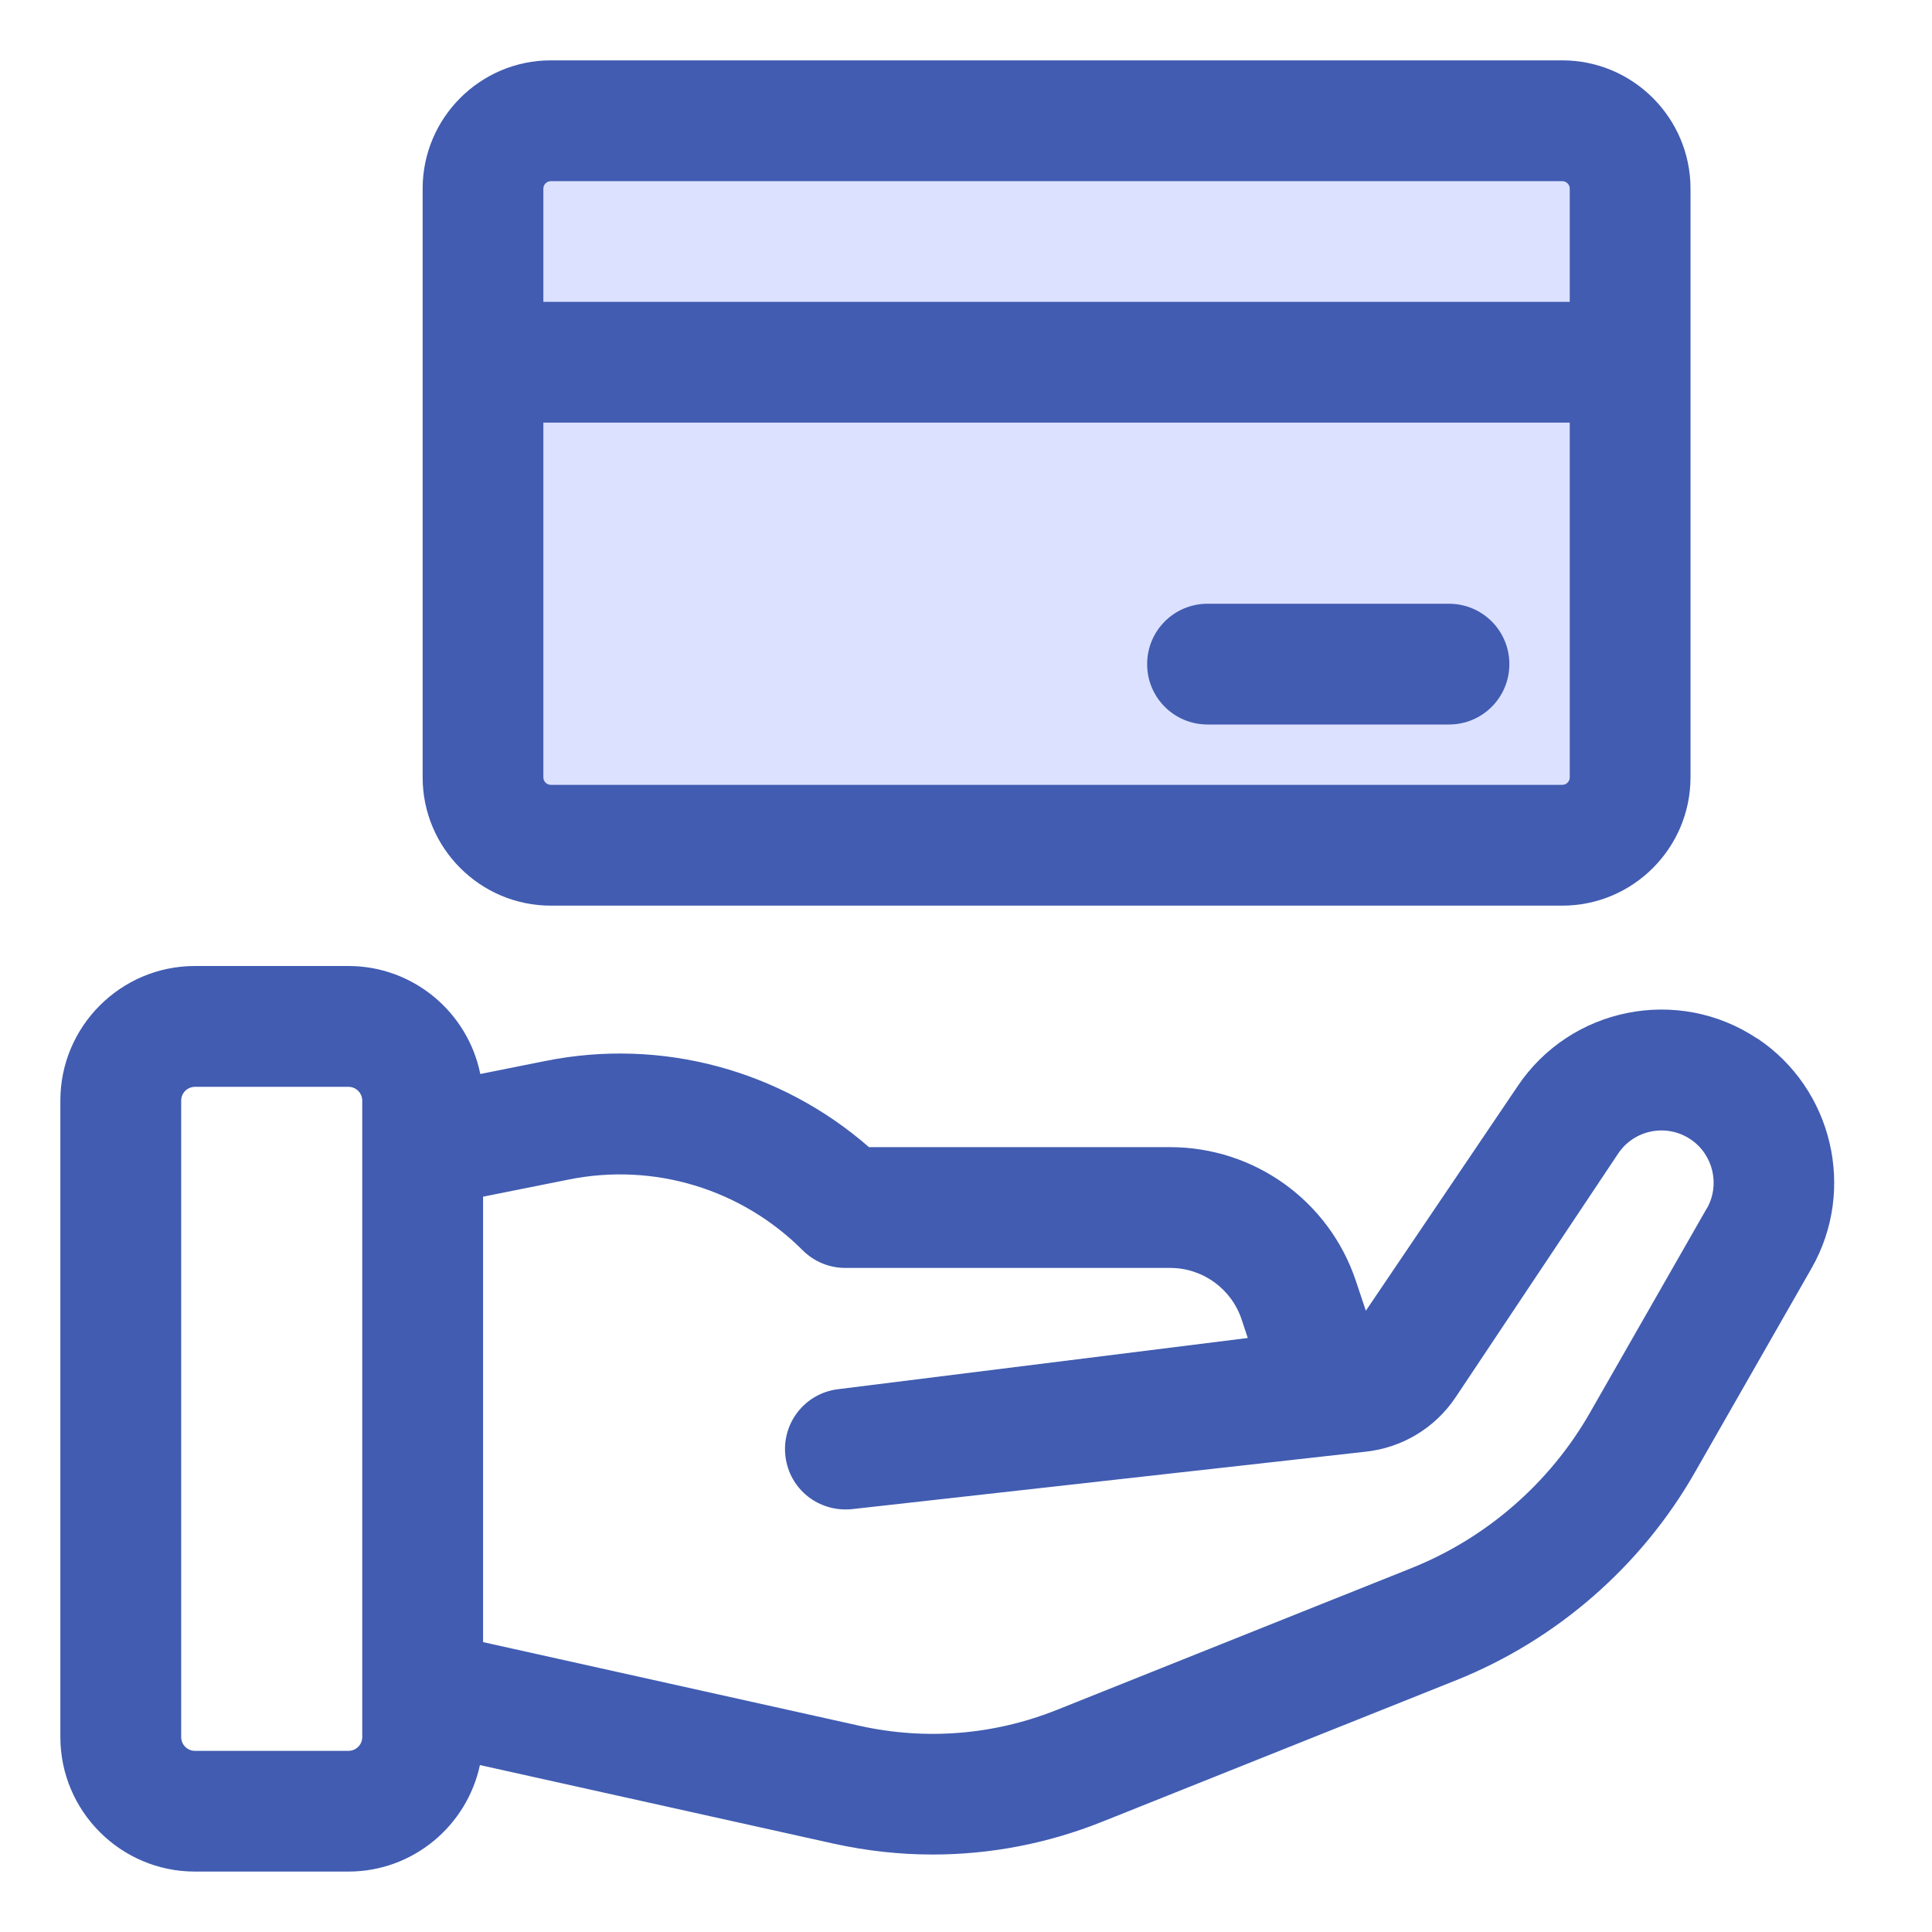
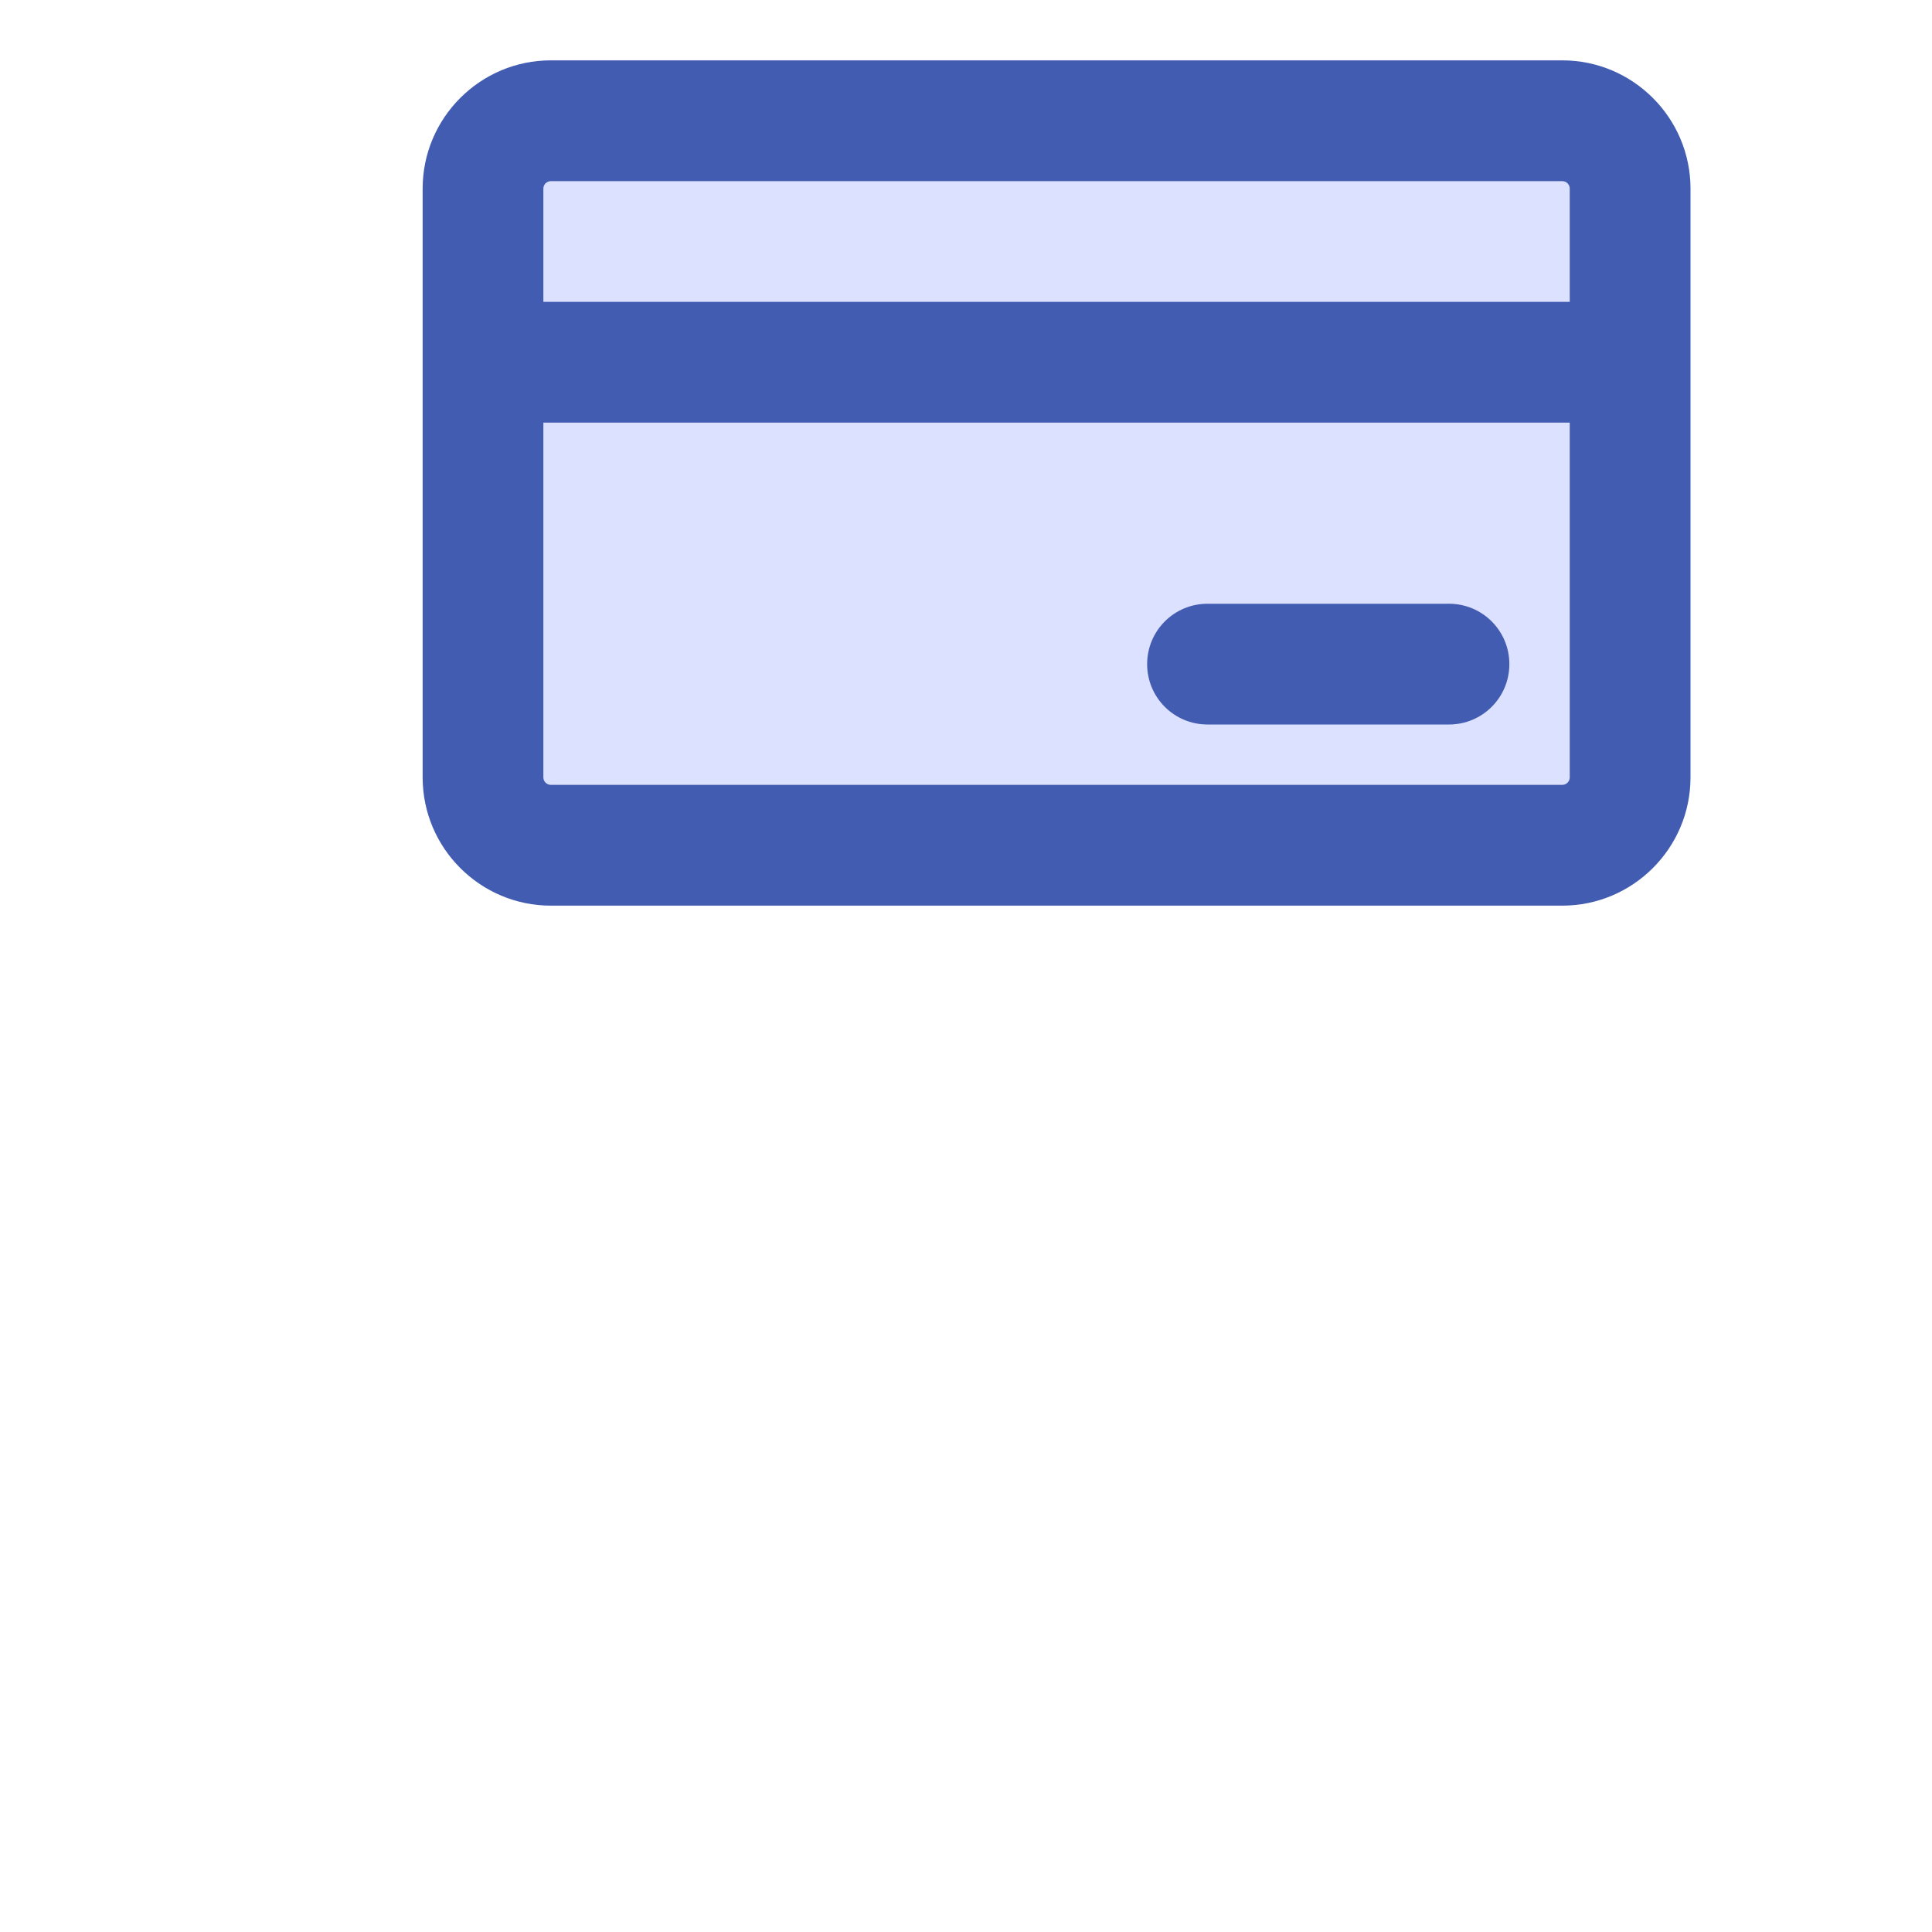
<svg xmlns="http://www.w3.org/2000/svg" width="50" height="50" viewBox="0 0 50 50" fill="none">
  <rect x="12" y="3" width="29" height="19" fill="#DCE1FF" />
-   <path d="M45.478 26.878C43.425 25.508 40.639 26.066 39.27 28.12L35.348 33.922L35.092 33.156C34.402 31.083 32.467 29.688 30.281 29.688H22.489C20.198 27.689 17.114 26.853 14.109 27.459L12.43 27.795C12.109 26.203 10.702 25 9.016 25H5.045C3.125 25 1.562 26.562 1.562 28.483V44.953C1.562 46.873 3.125 48.436 5.045 48.436H9.016C10.688 48.436 12.084 47.252 12.42 45.68L21.569 47.712C22.42 47.9 23.28 47.995 24.137 47.995C25.63 47.995 27.113 47.711 28.52 47.148L37.695 43.48C40.283 42.442 42.473 40.536 43.858 38.114L46.883 32.822C48.045 30.788 47.428 28.175 45.48 26.875L45.478 26.878ZM9.375 44.955C9.375 45.153 9.214 45.312 9.017 45.312H5.047C4.848 45.312 4.689 45.152 4.689 44.955V28.484C4.689 28.286 4.85 28.127 5.047 28.127H9.017C9.216 28.127 9.375 28.288 9.375 28.484V44.955ZM44.17 31.275L41.145 36.566C40.109 38.378 38.47 39.805 36.534 40.58L27.361 44.248C25.73 44.902 23.962 45.045 22.248 44.664L12.502 42.498V30.97L14.725 30.525C16.927 30.083 19.186 30.77 20.772 32.356C21.066 32.65 21.461 32.814 21.877 32.814H30.284C31.123 32.814 31.867 33.35 32.133 34.147L32.292 34.627L21.684 35.953C20.831 36.059 20.225 36.833 20.327 37.686C20.428 38.541 21.188 39.144 22.052 39.056L35.314 37.573C36.277 37.477 37.138 36.961 37.675 36.156L41.875 29.858C42.289 29.236 43.128 29.07 43.748 29.483C44.337 29.875 44.523 30.664 44.172 31.278L44.17 31.275Z" fill="#415CB1" />
  <path d="M14.256 23.438H40.431C42.261 23.438 43.75 21.948 43.75 20.119V4.881C43.75 3.052 42.261 1.562 40.431 1.562H14.256C12.427 1.562 10.938 3.052 10.938 4.881V20.119C10.938 21.948 12.427 23.438 14.256 23.438ZM14.062 4.881C14.062 4.775 14.15 4.688 14.256 4.688H40.431C40.538 4.688 40.625 4.775 40.625 4.881V7.812H14.062V4.881ZM14.062 10.938H40.625V20.119C40.625 20.225 40.538 20.312 40.431 20.312H14.256C14.15 20.312 14.062 20.225 14.062 20.119V10.938Z" fill="#415CB1" />
  <path d="M31.25 18.75H37.5C38.364 18.75 39.062 18.052 39.062 17.188C39.062 16.323 38.364 15.625 37.5 15.625H31.25C30.386 15.625 29.688 16.323 29.688 17.188C29.688 18.052 30.386 18.75 31.25 18.75Z" fill="#415CB1" />
</svg>